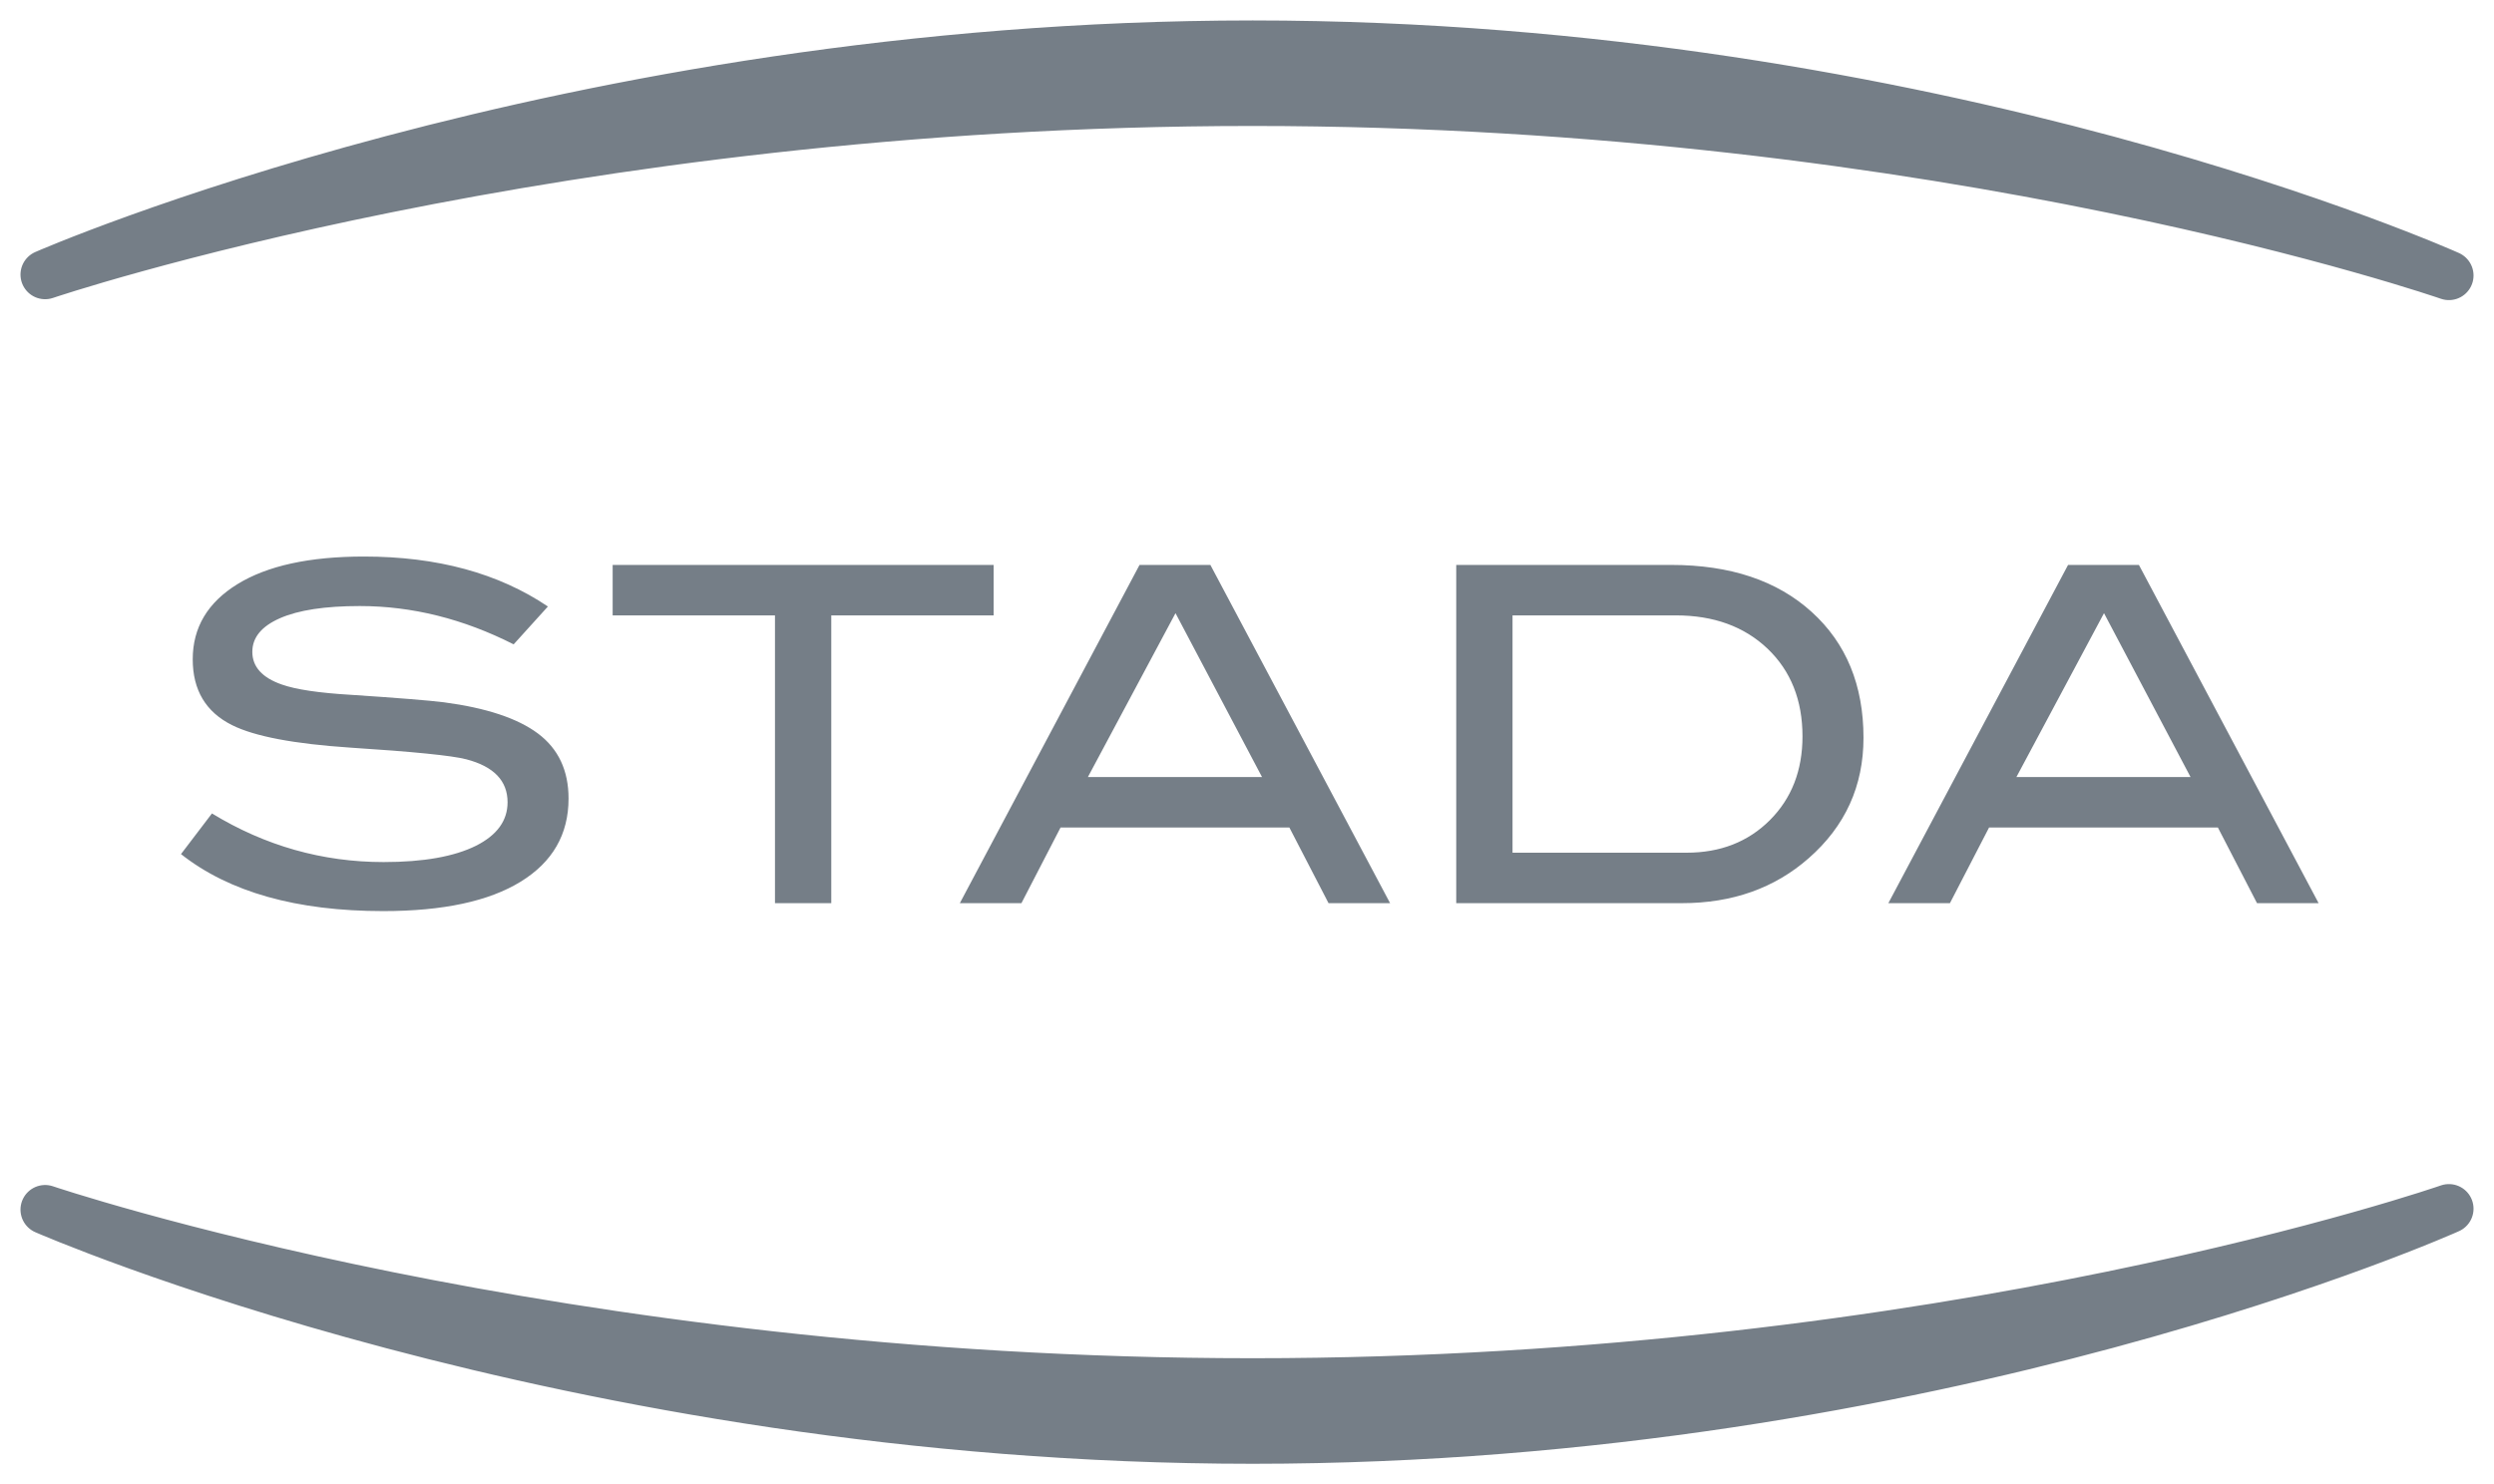
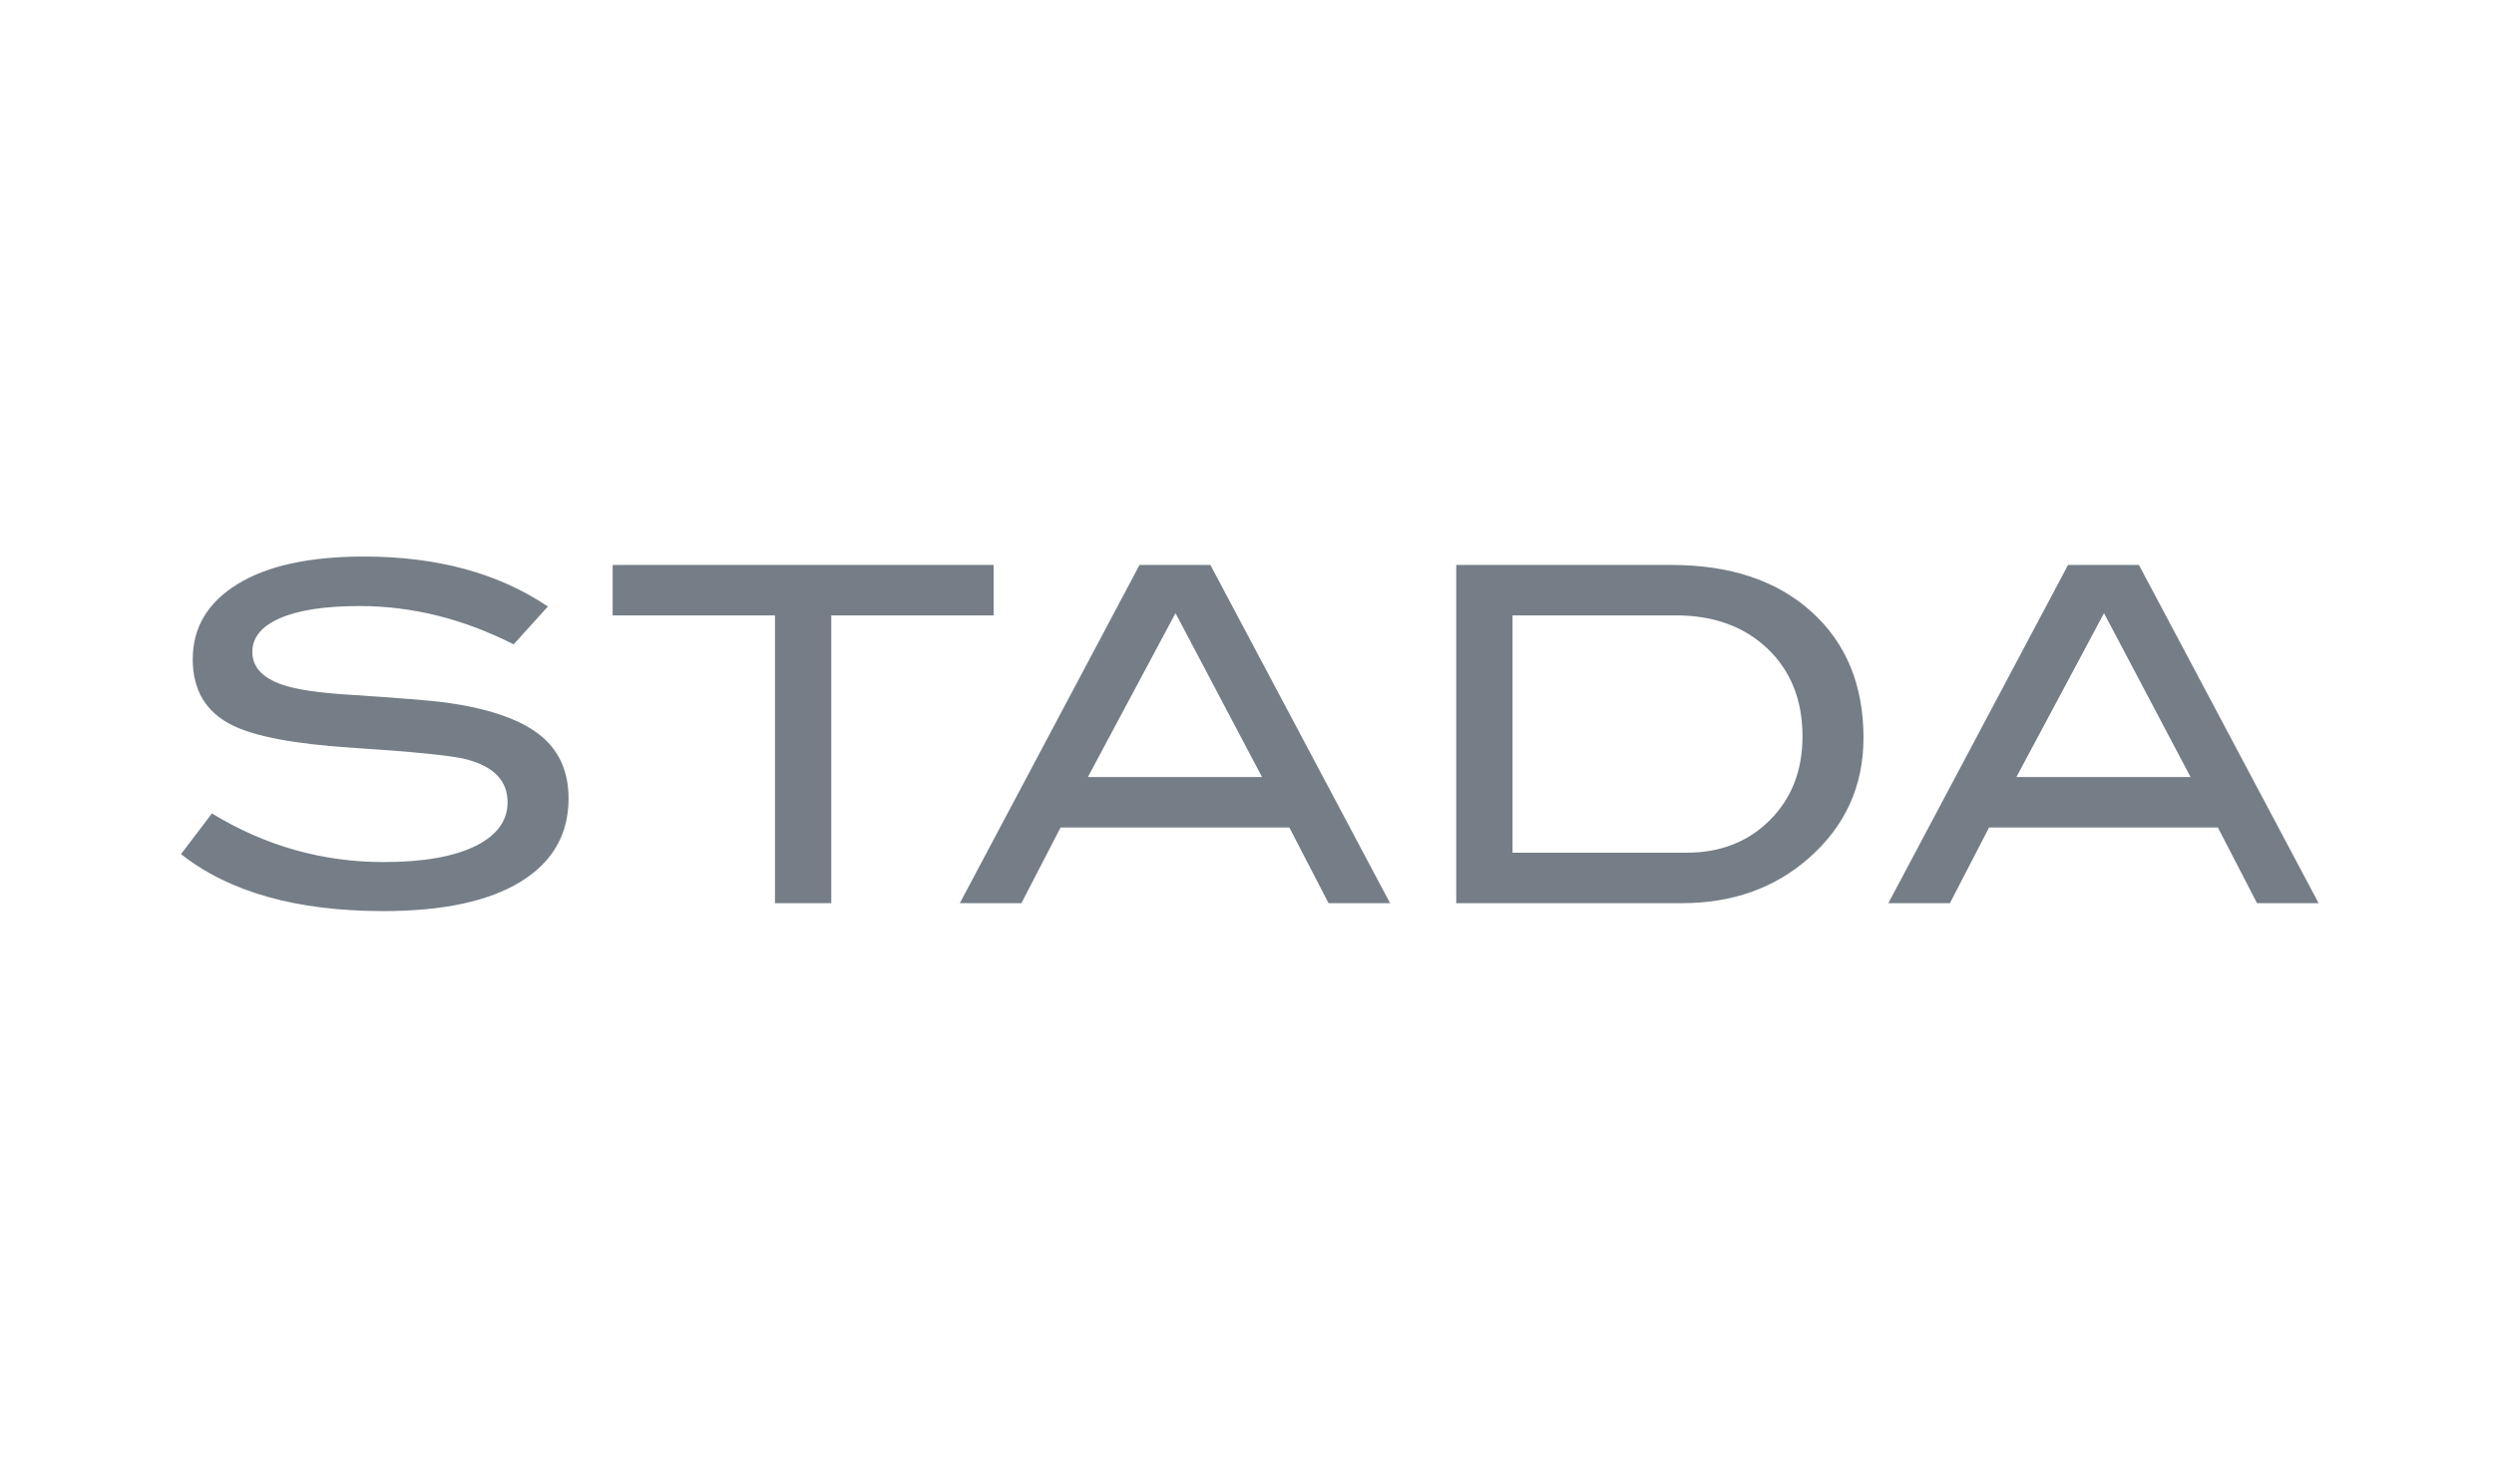
<svg xmlns="http://www.w3.org/2000/svg" width="126" height="75" viewBox="0 0 126 75" fill="none">
-   <path d="M2.279 61.129C2.279 61.129 28.746 72.73 63.287 72.73C97.828 72.73 123.722 61.083 123.722 61.083C123.722 61.083 98.43 69.883 63.276 69.883C28.122 69.883 2.279 61.129 2.279 61.129ZM2.279 13.877C2.279 13.877 28.746 2.277 63.287 2.277C97.828 2.277 123.722 13.922 123.722 13.922C123.722 13.922 98.43 5.122 63.276 5.122C28.122 5.122 2.279 13.877 2.279 13.877Z" fill="#757E87" stroke="#757E87" stroke-width="2.488" stroke-linecap="round" stroke-linejoin="round" />
  <path d="M110.669 39.268L106.297 30.987L101.872 39.268H110.669ZM117.139 45.642H114.027L112.05 41.818H100.491L98.513 45.642H95.402L104.481 28.549H108.061L117.139 45.642ZM85.21 43.092C86.916 43.092 88.318 42.544 89.417 41.446C90.514 40.347 91.064 38.937 91.064 37.214C91.064 35.383 90.475 33.905 89.299 32.781C88.121 31.661 86.577 31.099 84.665 31.099H76.415V43.092H85.21ZM84.428 28.549C87.415 28.549 89.781 29.34 91.527 30.923C93.273 32.504 94.146 34.625 94.146 37.284C94.146 39.725 93.223 41.755 91.373 43.375C89.651 44.886 87.517 45.642 84.972 45.642H73.571V28.549H84.428ZM63.759 39.268L59.388 30.987L54.962 39.268H63.759ZM70.229 45.642H67.119L65.14 41.818H53.581L51.604 45.642H48.492L57.571 28.549H61.15L70.229 45.642ZM50.199 31.099H41.997V45.642H39.153V31.099H30.952V28.549H50.199V31.099ZM25.95 32.563C23.406 31.273 20.814 30.627 18.176 30.627C16.422 30.627 15.078 30.832 14.146 31.241C13.213 31.651 12.748 32.216 12.748 32.941C12.748 33.696 13.245 34.248 14.241 34.594C14.952 34.845 16.113 35.018 17.726 35.113C20.095 35.27 21.661 35.396 22.419 35.49C24.567 35.774 26.155 36.301 27.183 37.072C28.21 37.844 28.724 38.938 28.724 40.354C28.724 42.164 27.918 43.565 26.306 44.556C24.694 45.548 22.378 46.043 19.361 46.043C14.982 46.043 11.578 45.084 9.144 43.163L10.708 41.108C13.395 42.746 16.288 43.565 19.384 43.565C21.39 43.565 22.948 43.289 24.053 42.738C25.113 42.203 25.643 41.471 25.643 40.543C25.643 39.457 24.947 38.734 23.556 38.371C22.829 38.182 20.869 37.986 17.677 37.78C14.848 37.591 12.865 37.214 11.728 36.647C10.401 35.986 9.737 34.877 9.737 33.319C9.737 31.713 10.491 30.446 12.001 29.517C13.51 28.589 15.639 28.125 18.388 28.125C22.086 28.125 25.184 28.967 27.681 30.65L25.95 32.563Z" fill="#757E87" />
</svg>